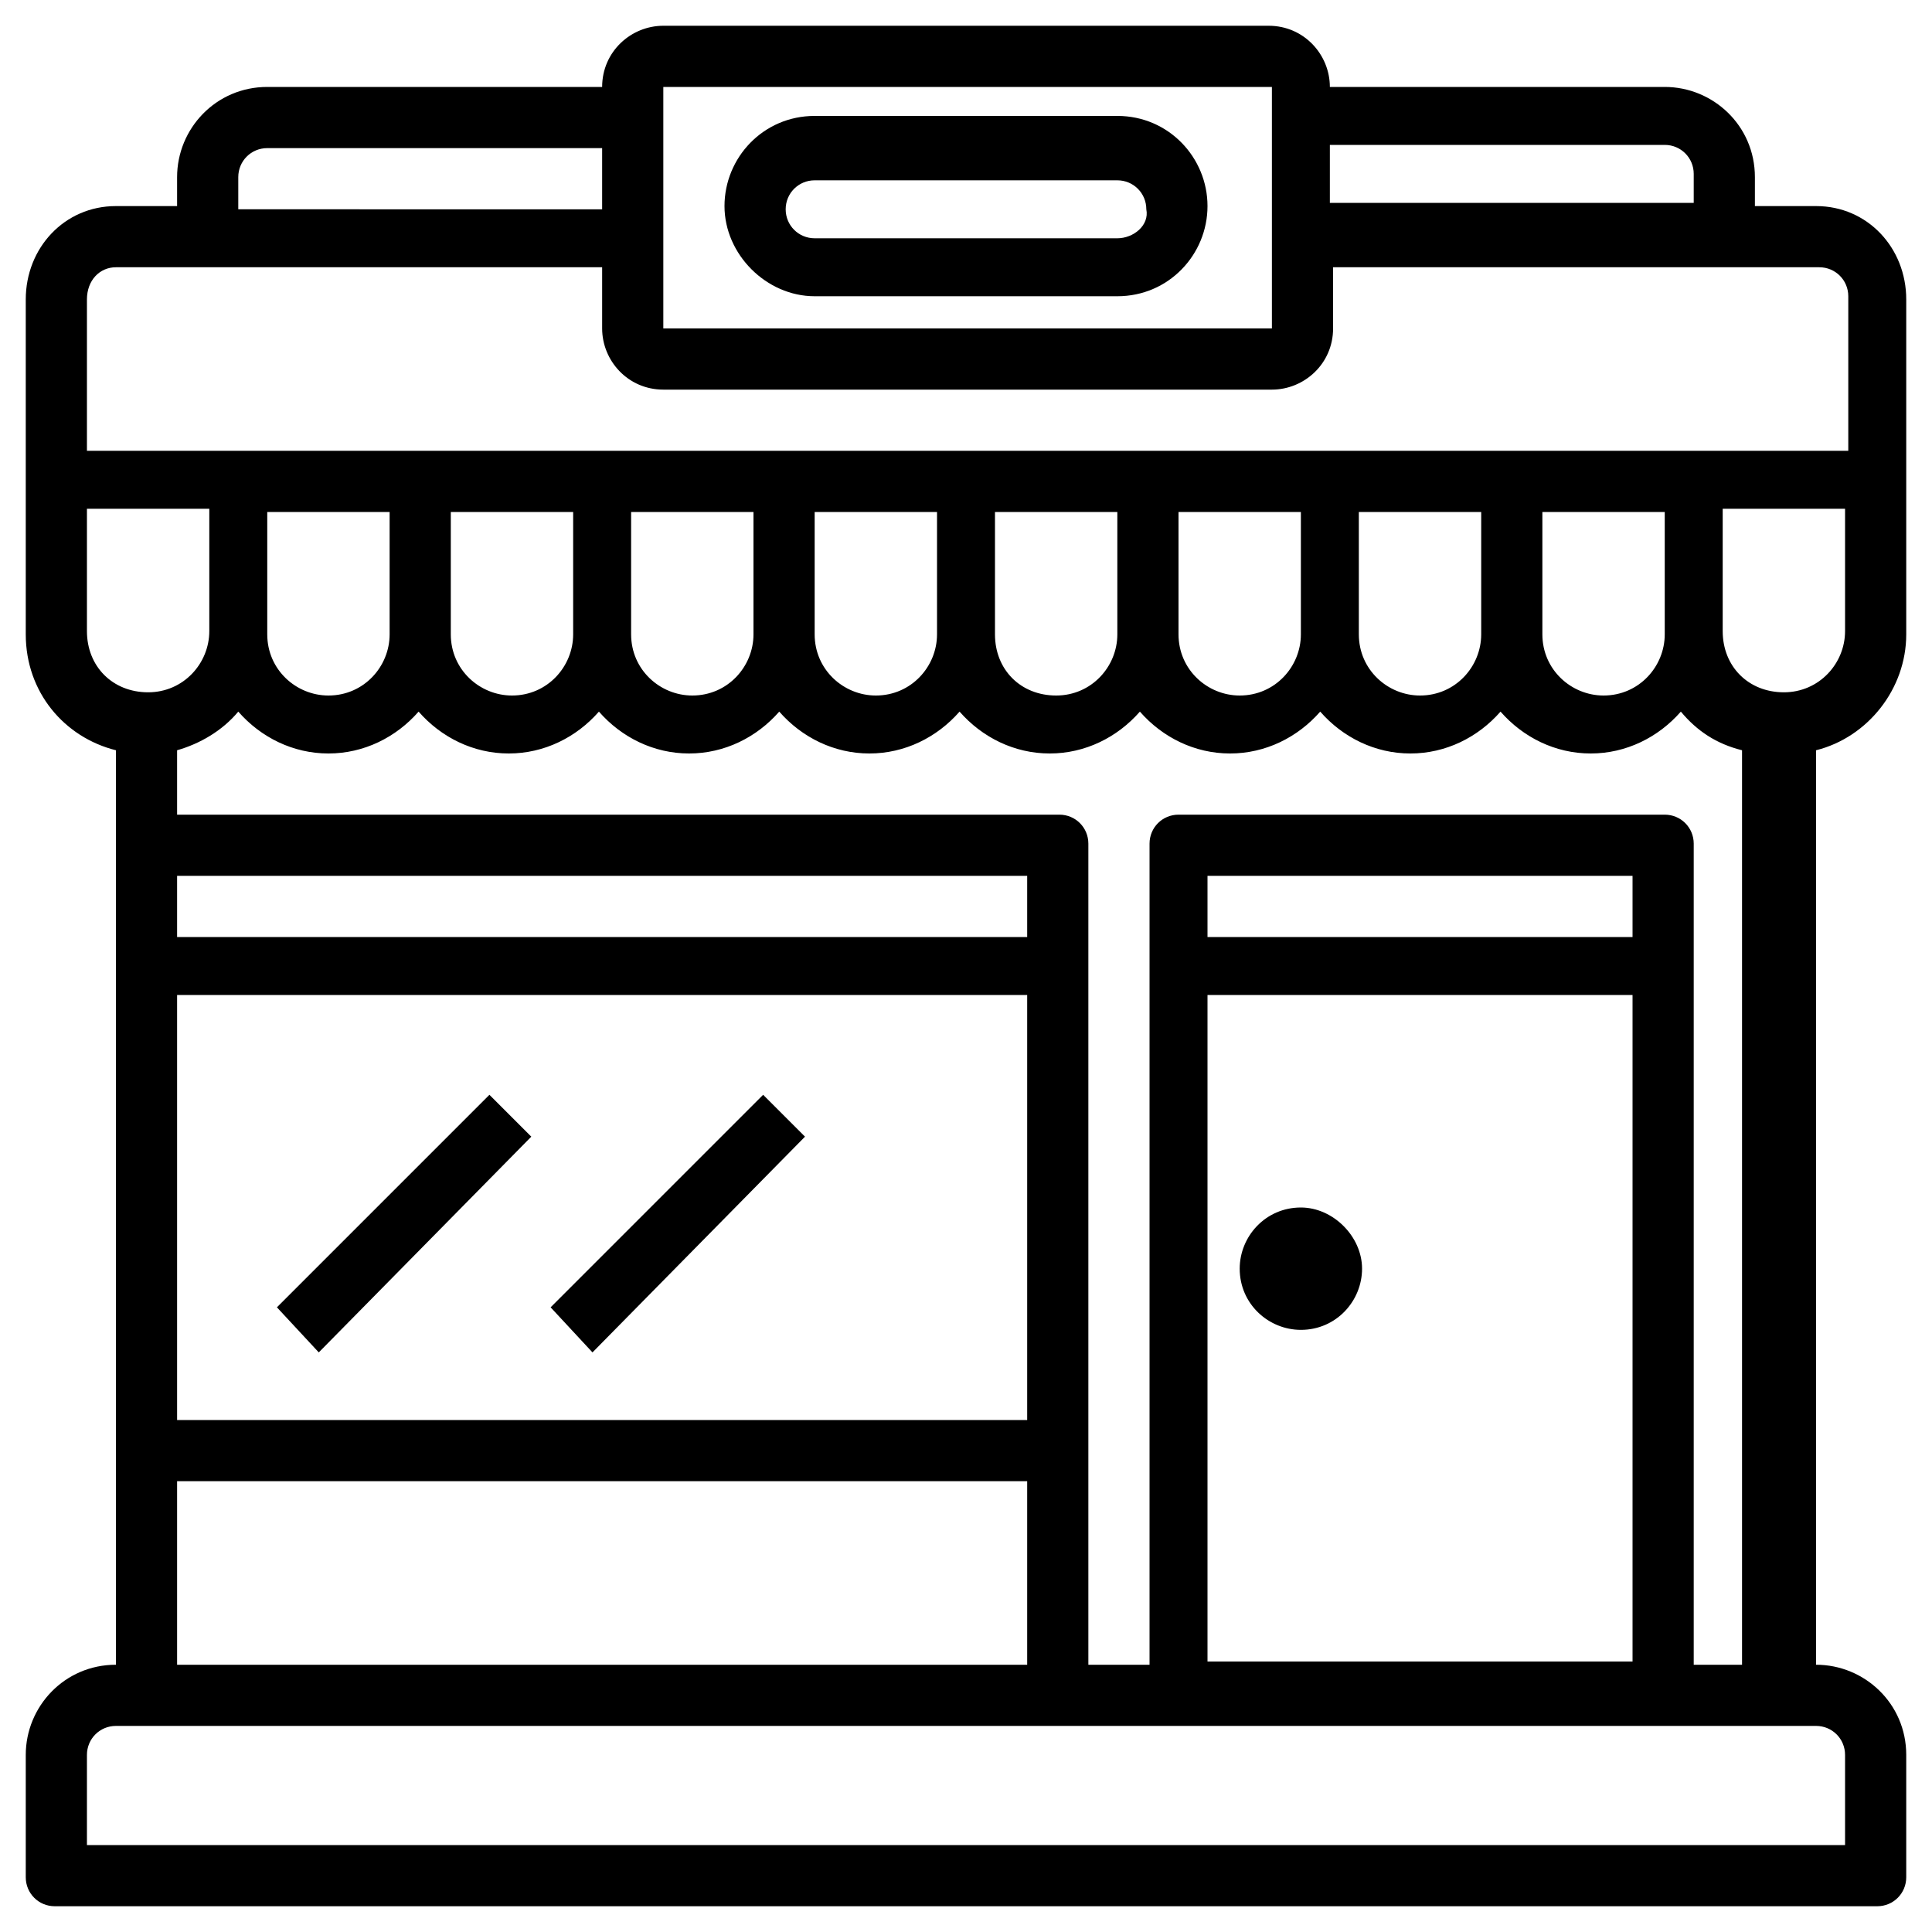
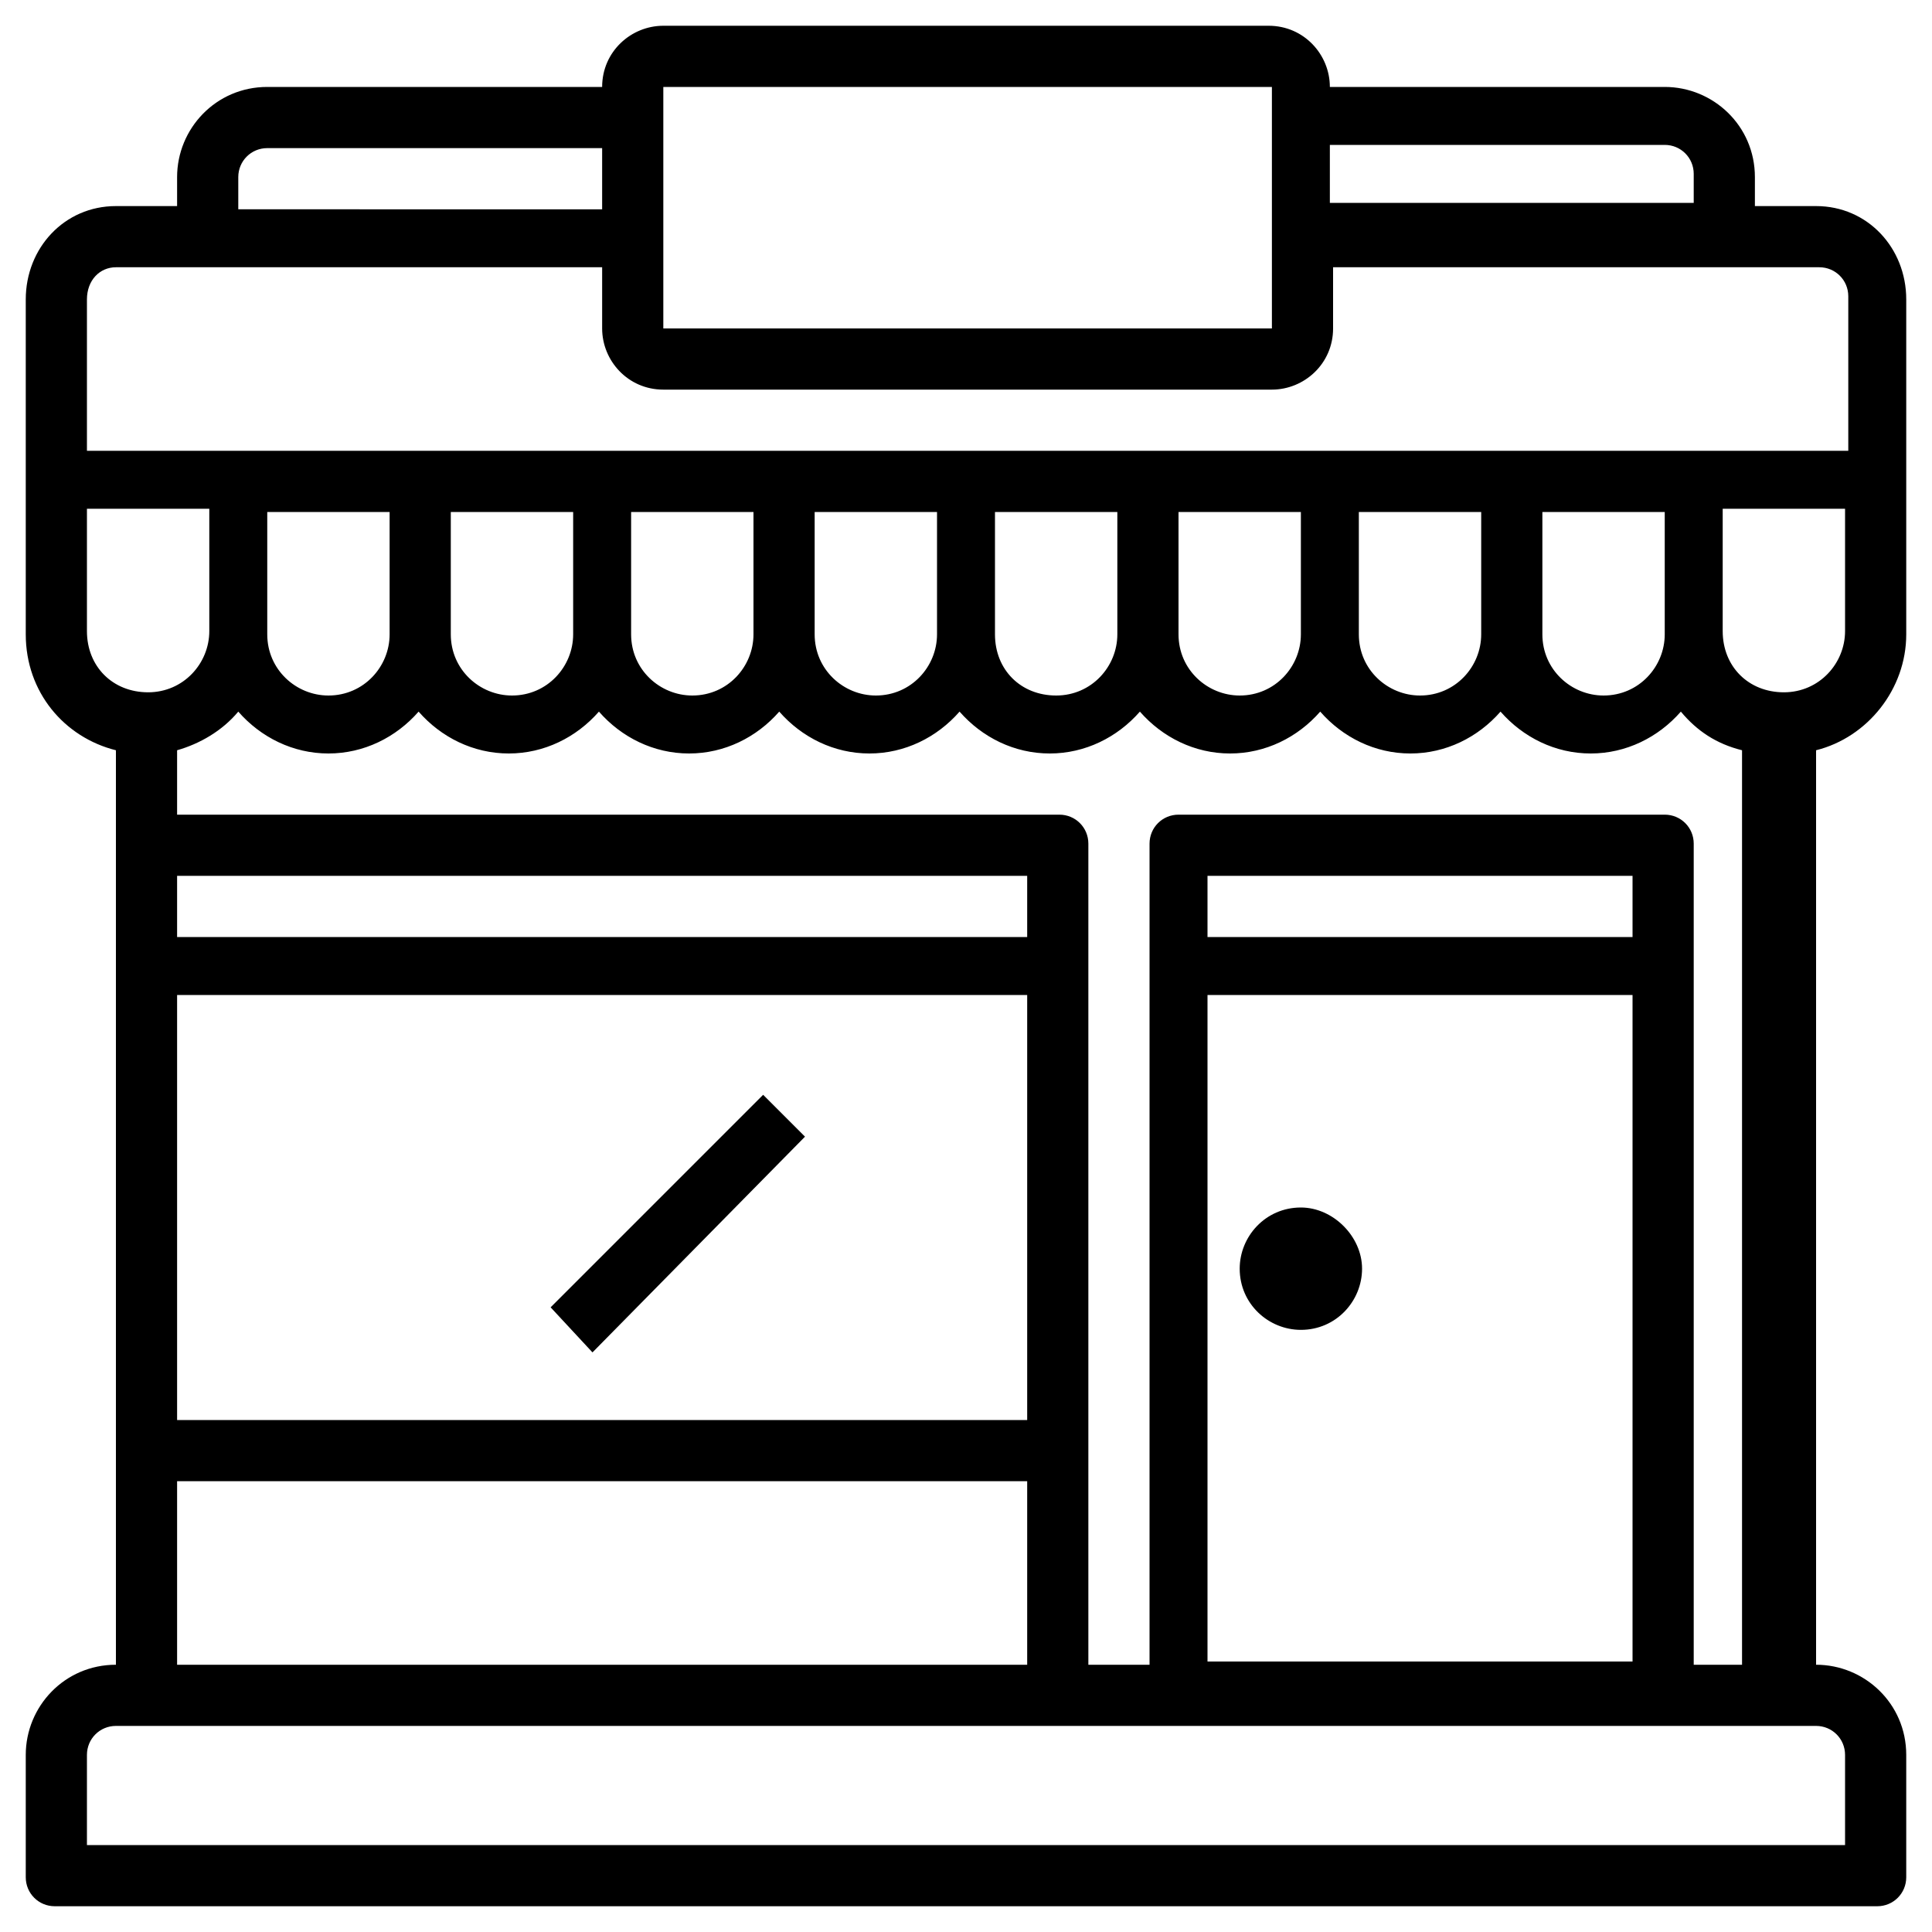
<svg xmlns="http://www.w3.org/2000/svg" version="1.1" id="Capa_1" x="0px" y="0px" viewBox="0 0 60 60" style="enable-background:new 0 0 60 60;" xml:space="preserve">
  <g>
    <path d="M56.4,6.4h-1.9V5.5c0-1.6-1.3-2.8-2.8-2.8H41.3c0-1-0.8-1.9-1.9-1.9H20.6c-1,0-1.9,0.8-1.9,1.9H8.3c-1.6,0-2.8,1.3-2.8,2.8   v0.9H3.6C2,6.4,0.8,7.7,0.8,9.3v10.4c0,1.8,1.2,3.2,2.8,3.6v28.4c-1.6,0-2.8,1.3-2.8,2.8v3.8c0,0.5,0.4,0.9,0.9,0.9h56.6   c0.5,0,0.9-0.4,0.9-0.9v-3.8c0-1.6-1.3-2.8-2.8-2.8V23.3c1.6-0.4,2.8-1.9,2.8-3.6V9.3C59.2,7.7,58,6.4,56.4,6.4L56.4,6.4z    M51.7,4.5c0.5,0,0.9,0.4,0.9,0.9v0.9H41.3V4.5H51.7z M20.6,2.7h18.9l0,7.5H20.6V2.7z M7.4,5.5c0-0.5,0.4-0.9,0.9-0.9h10.4v1.9H7.4   V5.5z M3.6,8.3h15.1v1.9c0,1,0.8,1.9,1.9,1.9h18.9c1,0,1.9-0.8,1.9-1.9V8.3h15.1c0.5,0,0.9,0.4,0.9,0.9V14H2.7V9.3   C2.7,8.7,3.1,8.3,3.6,8.3L3.6,8.3z M47.9,15.9h3.8v3.8c0,1-0.8,1.9-1.9,1.9c-1,0-1.9-0.8-1.9-1.9V15.9z M42.3,15.9H46v3.8   c0,1-0.8,1.9-1.9,1.9c-1,0-1.9-0.8-1.9-1.9V15.9z M36.6,15.9h3.8v3.8c0,1-0.8,1.9-1.9,1.9c-1,0-1.9-0.8-1.9-1.9V15.9z M30.9,15.9   h3.8v3.8c0,1-0.8,1.9-1.9,1.9s-1.9-0.8-1.9-1.9V15.9z M25.3,15.9h3.8v3.8c0,1-0.8,1.9-1.9,1.9c-1,0-1.9-0.8-1.9-1.9V15.9z    M19.6,15.9h3.8v3.8c0,1-0.8,1.9-1.9,1.9c-1,0-1.9-0.8-1.9-1.9V15.9z M14,15.9h3.8v3.8c0,1-0.8,1.9-1.9,1.9c-1,0-1.9-0.8-1.9-1.9   V15.9z M8.3,15.9h3.8v3.8c0,1-0.8,1.9-1.9,1.9c-1,0-1.9-0.8-1.9-1.9V15.9z M2.7,19.6v-3.8h3.8v3.8c0,1-0.8,1.9-1.9,1.9   C3.5,21.5,2.7,20.7,2.7,19.6L2.7,19.6z M5.5,30.9h26.4v13.2H5.5V30.9z M31.9,29.1H5.5v-1.9h26.4V29.1z M5.5,46h26.4v5.7H5.5V46z    M57.3,54.5v2.8H2.7v-2.8c0-0.5,0.4-0.9,0.9-0.9h52.8C56.9,53.6,57.3,54,57.3,54.5L57.3,54.5z M50.7,29.1H37.5v-1.9h13.2V29.1z    M37.5,30.9h13.2v20.7H37.5V30.9z M52.6,51.7V26.2c0-0.5-0.4-0.9-0.9-0.9H36.6c-0.5,0-0.9,0.4-0.9,0.9v25.5h-1.9V26.2   c0-0.5-0.4-0.9-0.9-0.9H5.5v-2c0.7-0.2,1.4-0.6,1.9-1.2c0.7,0.8,1.7,1.3,2.8,1.3s2.1-0.5,2.8-1.3c0.7,0.8,1.7,1.3,2.8,1.3   c1.1,0,2.1-0.5,2.8-1.3c0.7,0.8,1.7,1.3,2.8,1.3s2.1-0.5,2.8-1.3c0.7,0.8,1.7,1.3,2.8,1.3c1.1,0,2.1-0.5,2.8-1.3   c0.7,0.8,1.7,1.3,2.8,1.3c1.1,0,2.1-0.5,2.8-1.3c0.7,0.8,1.7,1.3,2.8,1.3c1.1,0,2.1-0.5,2.8-1.3c0.7,0.8,1.7,1.3,2.8,1.3   c1.1,0,2.1-0.5,2.8-1.3c0.7,0.8,1.7,1.3,2.8,1.3c1.1,0,2.1-0.5,2.8-1.3c0.5,0.6,1.1,1,1.9,1.2v28.4H52.6z M57.3,19.6   c0,1-0.8,1.9-1.9,1.9s-1.9-0.8-1.9-1.9v-3.8h3.8V19.6z M57.3,19.6" />
-     <path d="M8.6,40.6l6.6-6.6l1.3,1.3L9.9,42L8.6,40.6z M8.6,40.6" />
    <path d="M17.1,40.6l6.6-6.6l1.3,1.3L18.4,42L17.1,40.6z M17.1,40.6" />
-     <path d="M34.7,3.6h-9.4c-1.6,0-2.8,1.3-2.8,2.8s1.3,2.8,2.8,2.8h9.4c1.6,0,2.8-1.3,2.8-2.8S36.3,3.6,34.7,3.6L34.7,3.6z M34.7,7.4   h-9.4c-0.5,0-0.9-0.4-0.9-0.9c0-0.5,0.4-0.9,0.9-0.9h9.4c0.5,0,0.9,0.4,0.9,0.9C35.7,7,35.2,7.4,34.7,7.4L34.7,7.4z M34.7,7.4" />
    <path d="M42.3,39.4c0,1-0.8,1.9-1.9,1.9c-1,0-1.9-0.8-1.9-1.9c0-1,0.8-1.9,1.9-1.9C41.4,37.5,42.3,38.4,42.3,39.4L42.3,39.4z    M42.3,39.4" />
  </g>
</svg>